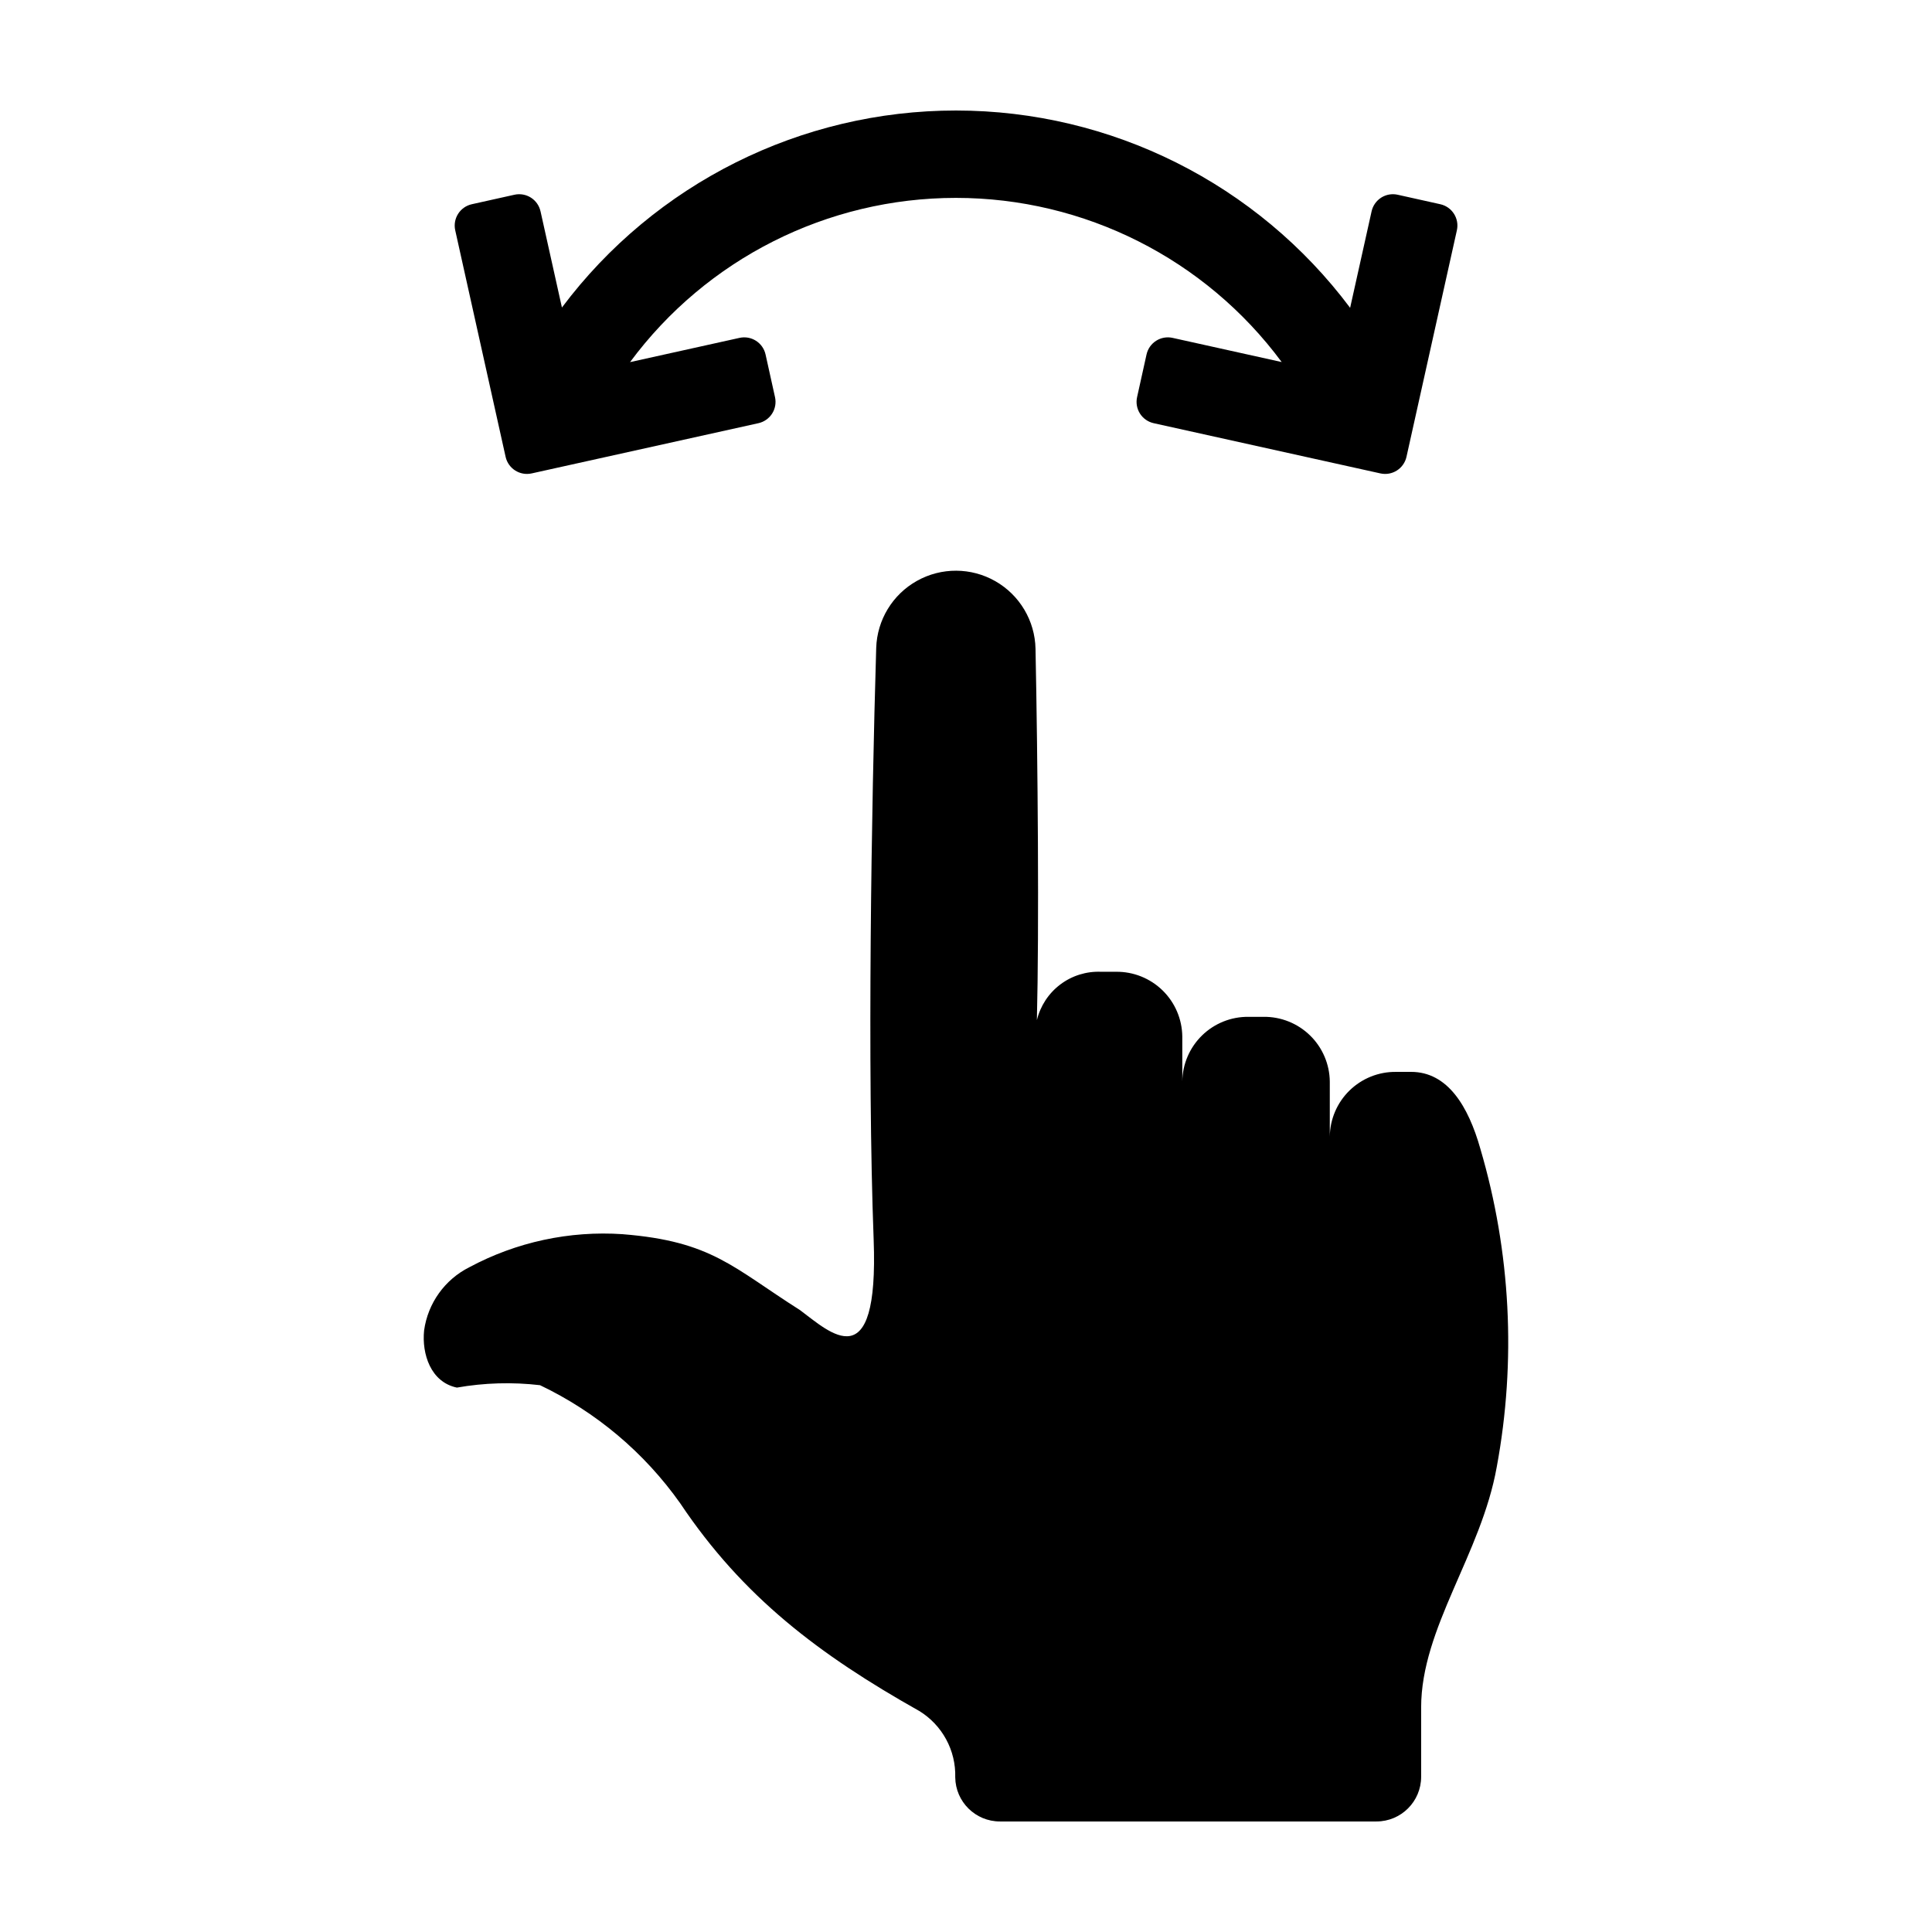
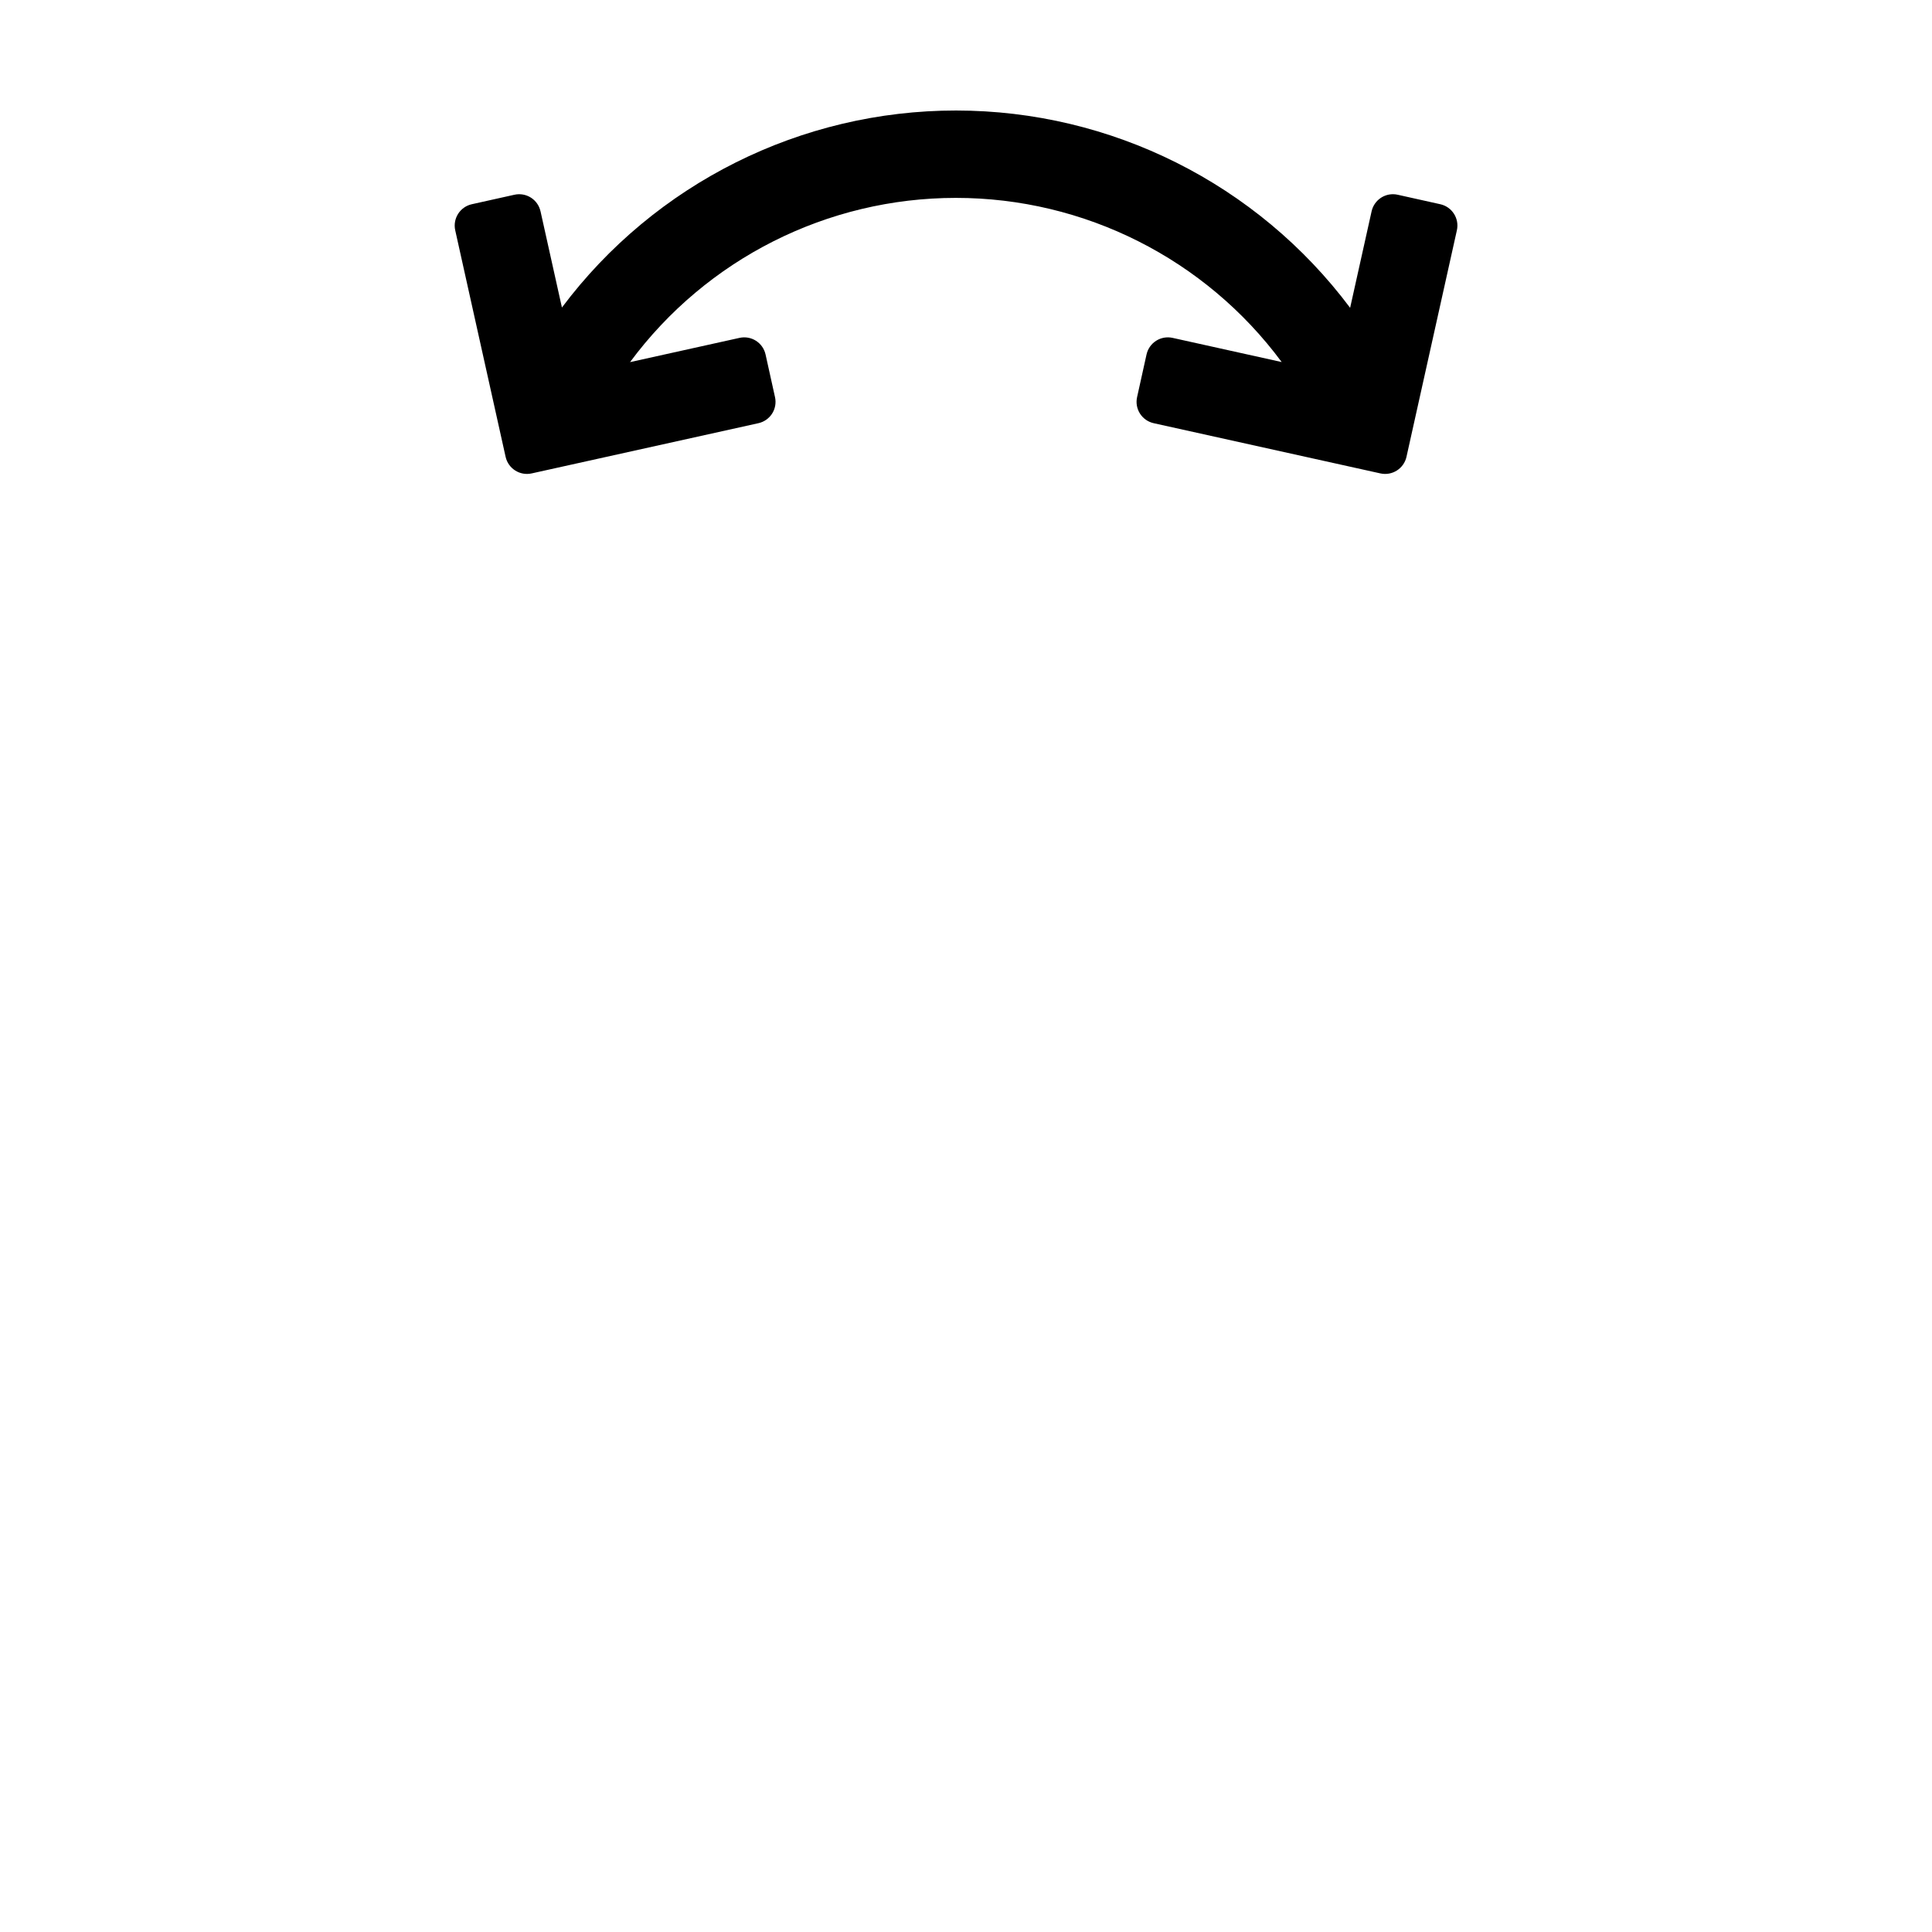
<svg xmlns="http://www.w3.org/2000/svg" fill="#000000" width="800px" height="800px" version="1.1" viewBox="144 144 512 512">
  <g>
    <path d="m277.99 265.06c0.695 3.121 3.785 5.09 6.91 4.398l60.086-13.309c1.496-0.332 2.805-1.246 3.629-2.539 0.824-1.293 1.102-2.863 0.77-4.363l-2.504-11.305c-0.332-1.5-1.246-2.805-2.539-3.633-1.297-0.824-2.867-1.102-4.363-0.77l-29.012 6.426v0.004c20.254-27.375 52.289-43.523 86.34-43.527 34.055-0.004 66.09 16.137 86.352 43.504l-28.91-6.406c-1.5-0.332-3.07-0.055-4.363 0.77-1.297 0.828-2.211 2.133-2.543 3.633l-2.504 11.305c-0.332 1.5-0.055 3.07 0.77 4.363s2.133 2.207 3.629 2.539l60.086 13.309c3.125 0.691 6.215-1.277 6.91-4.398l13.355-60.027c0.695-3.121-1.273-6.215-4.394-6.91l-11.301-2.516c-1.496-0.332-3.066-0.059-4.363 0.766-1.293 0.824-2.211 2.129-2.543 3.629l-5.691 25.574c-24.633-32.898-63.324-52.273-104.42-52.289s-79.805 19.328-104.46 52.207l-5.672-25.492h-0.004c-0.332-1.5-1.246-2.805-2.543-3.629-1.297-0.824-2.863-1.098-4.363-0.766l-11.301 2.516c-3.121 0.695-5.086 3.789-4.394 6.91z" />
-     <path d="m265.07 511.73c7.277-1.281 14.699-1.496 22.039-0.641 14.855 7.086 27.652 17.863 37.156 31.301 16.613 24.84 36.859 40.137 63.312 55.02h0.004c3.004 1.832 5.473 4.43 7.152 7.523 1.684 3.094 2.516 6.578 2.414 10.098 0.09 6.477 5.367 11.676 11.844 11.676h99.781c6.539 0 11.844-5.301 11.844-11.844v-18.355c0-21.109 15.938-40.664 20.039-63.766v0.004c5.199-28.051 3.711-56.93-4.344-84.301-3.188-11.281-8.672-20.387-18.367-20.387l-3.981 0.004c-4.598-0.055-9.031 1.719-12.324 4.934-3.293 3.211-5.172 7.602-5.231 12.203v-14.594c-0.055-4.598-1.938-8.988-5.227-12.199-3.293-3.215-7.727-4.988-12.324-4.934h-3.981c-4.602-0.055-9.035 1.719-12.328 4.934-3.289 3.211-5.172 7.602-5.227 12.199v-11.938c-0.059-4.598-1.938-8.988-5.231-12.203-3.293-3.211-7.727-4.988-12.324-4.934h-3.981c-3.879-0.16-7.695 1.027-10.793 3.363-3.102 2.336-5.293 5.68-6.207 9.453 0.609-24.289 0.242-68.277-0.363-98.426-0.156-7.414-4.188-14.203-10.621-17.887-6.434-3.684-14.328-3.723-20.797-0.102-6.473 3.617-10.57 10.367-10.801 17.777-1.273 42.391-2.387 111.27-0.676 156.8 1.402 37.352-11.652 24.527-19.516 18.684-17.844-11.312-23.32-18.23-46.992-20.117v-0.004c-14.102-0.957-28.184 2.078-40.641 8.758-6.508 3.269-10.992 9.535-11.988 16.75-0.637 6.199 1.73 13.691 8.676 15.145z" />
  </g>
</svg>